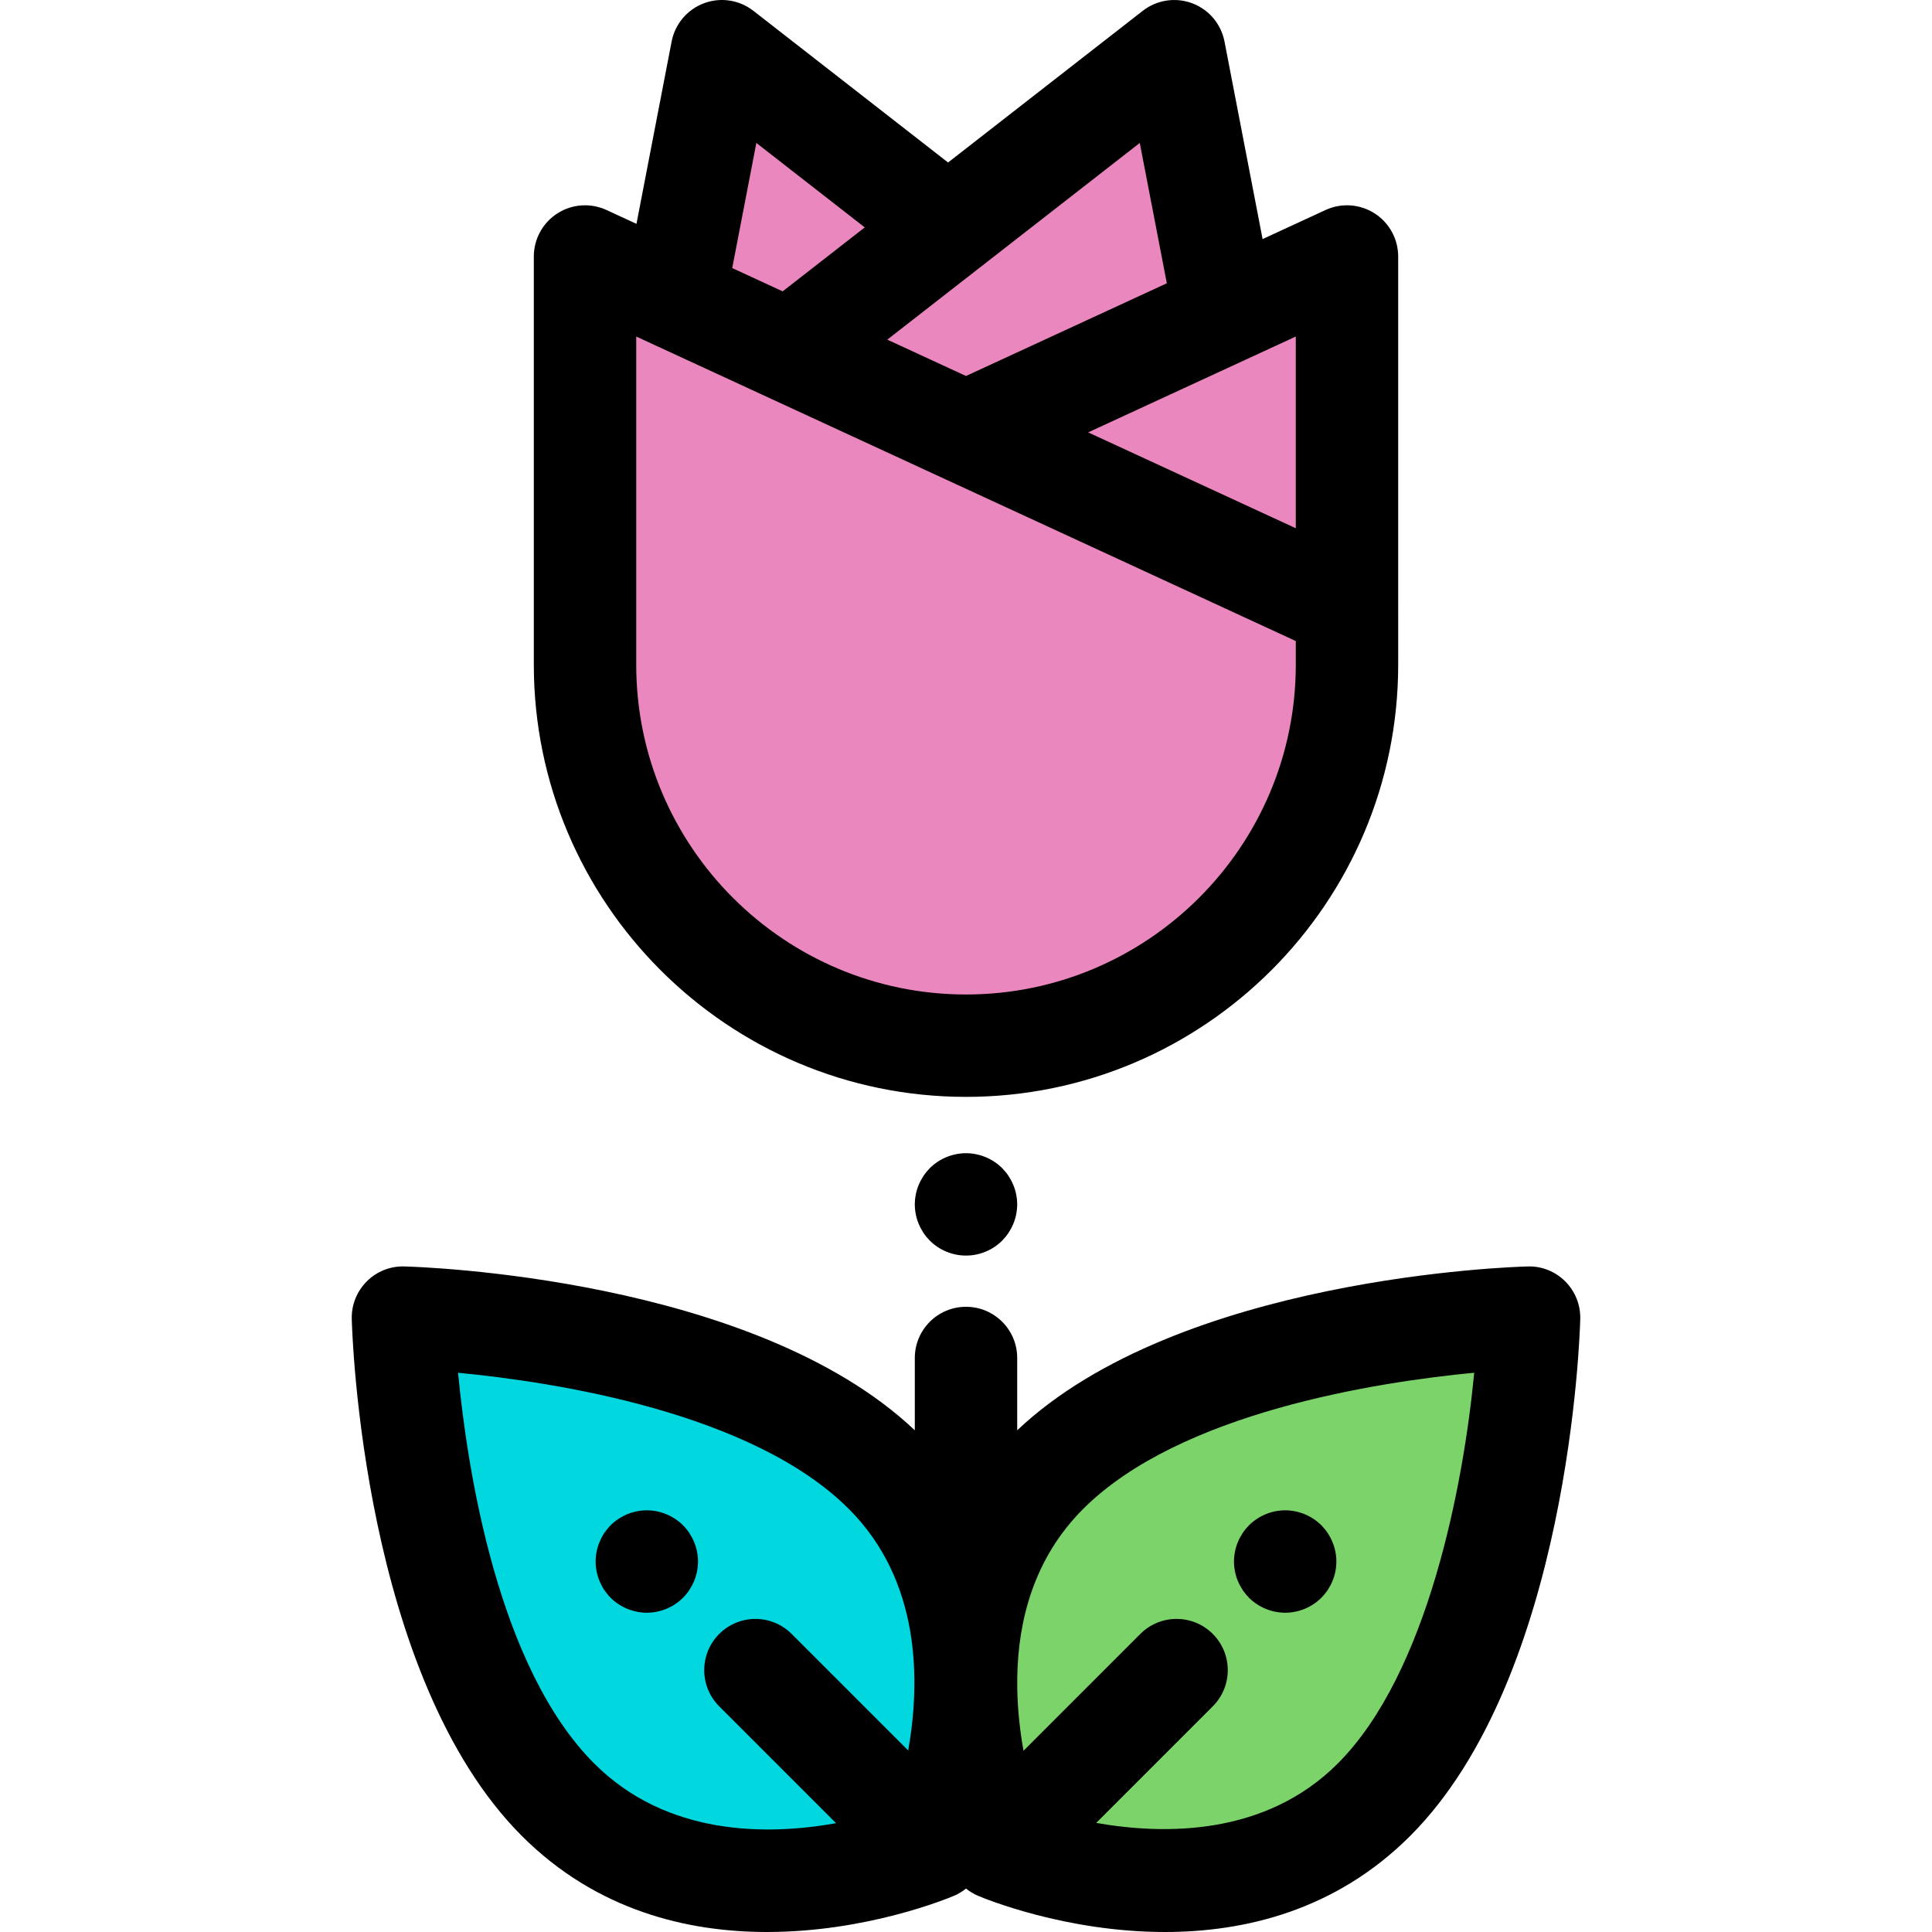
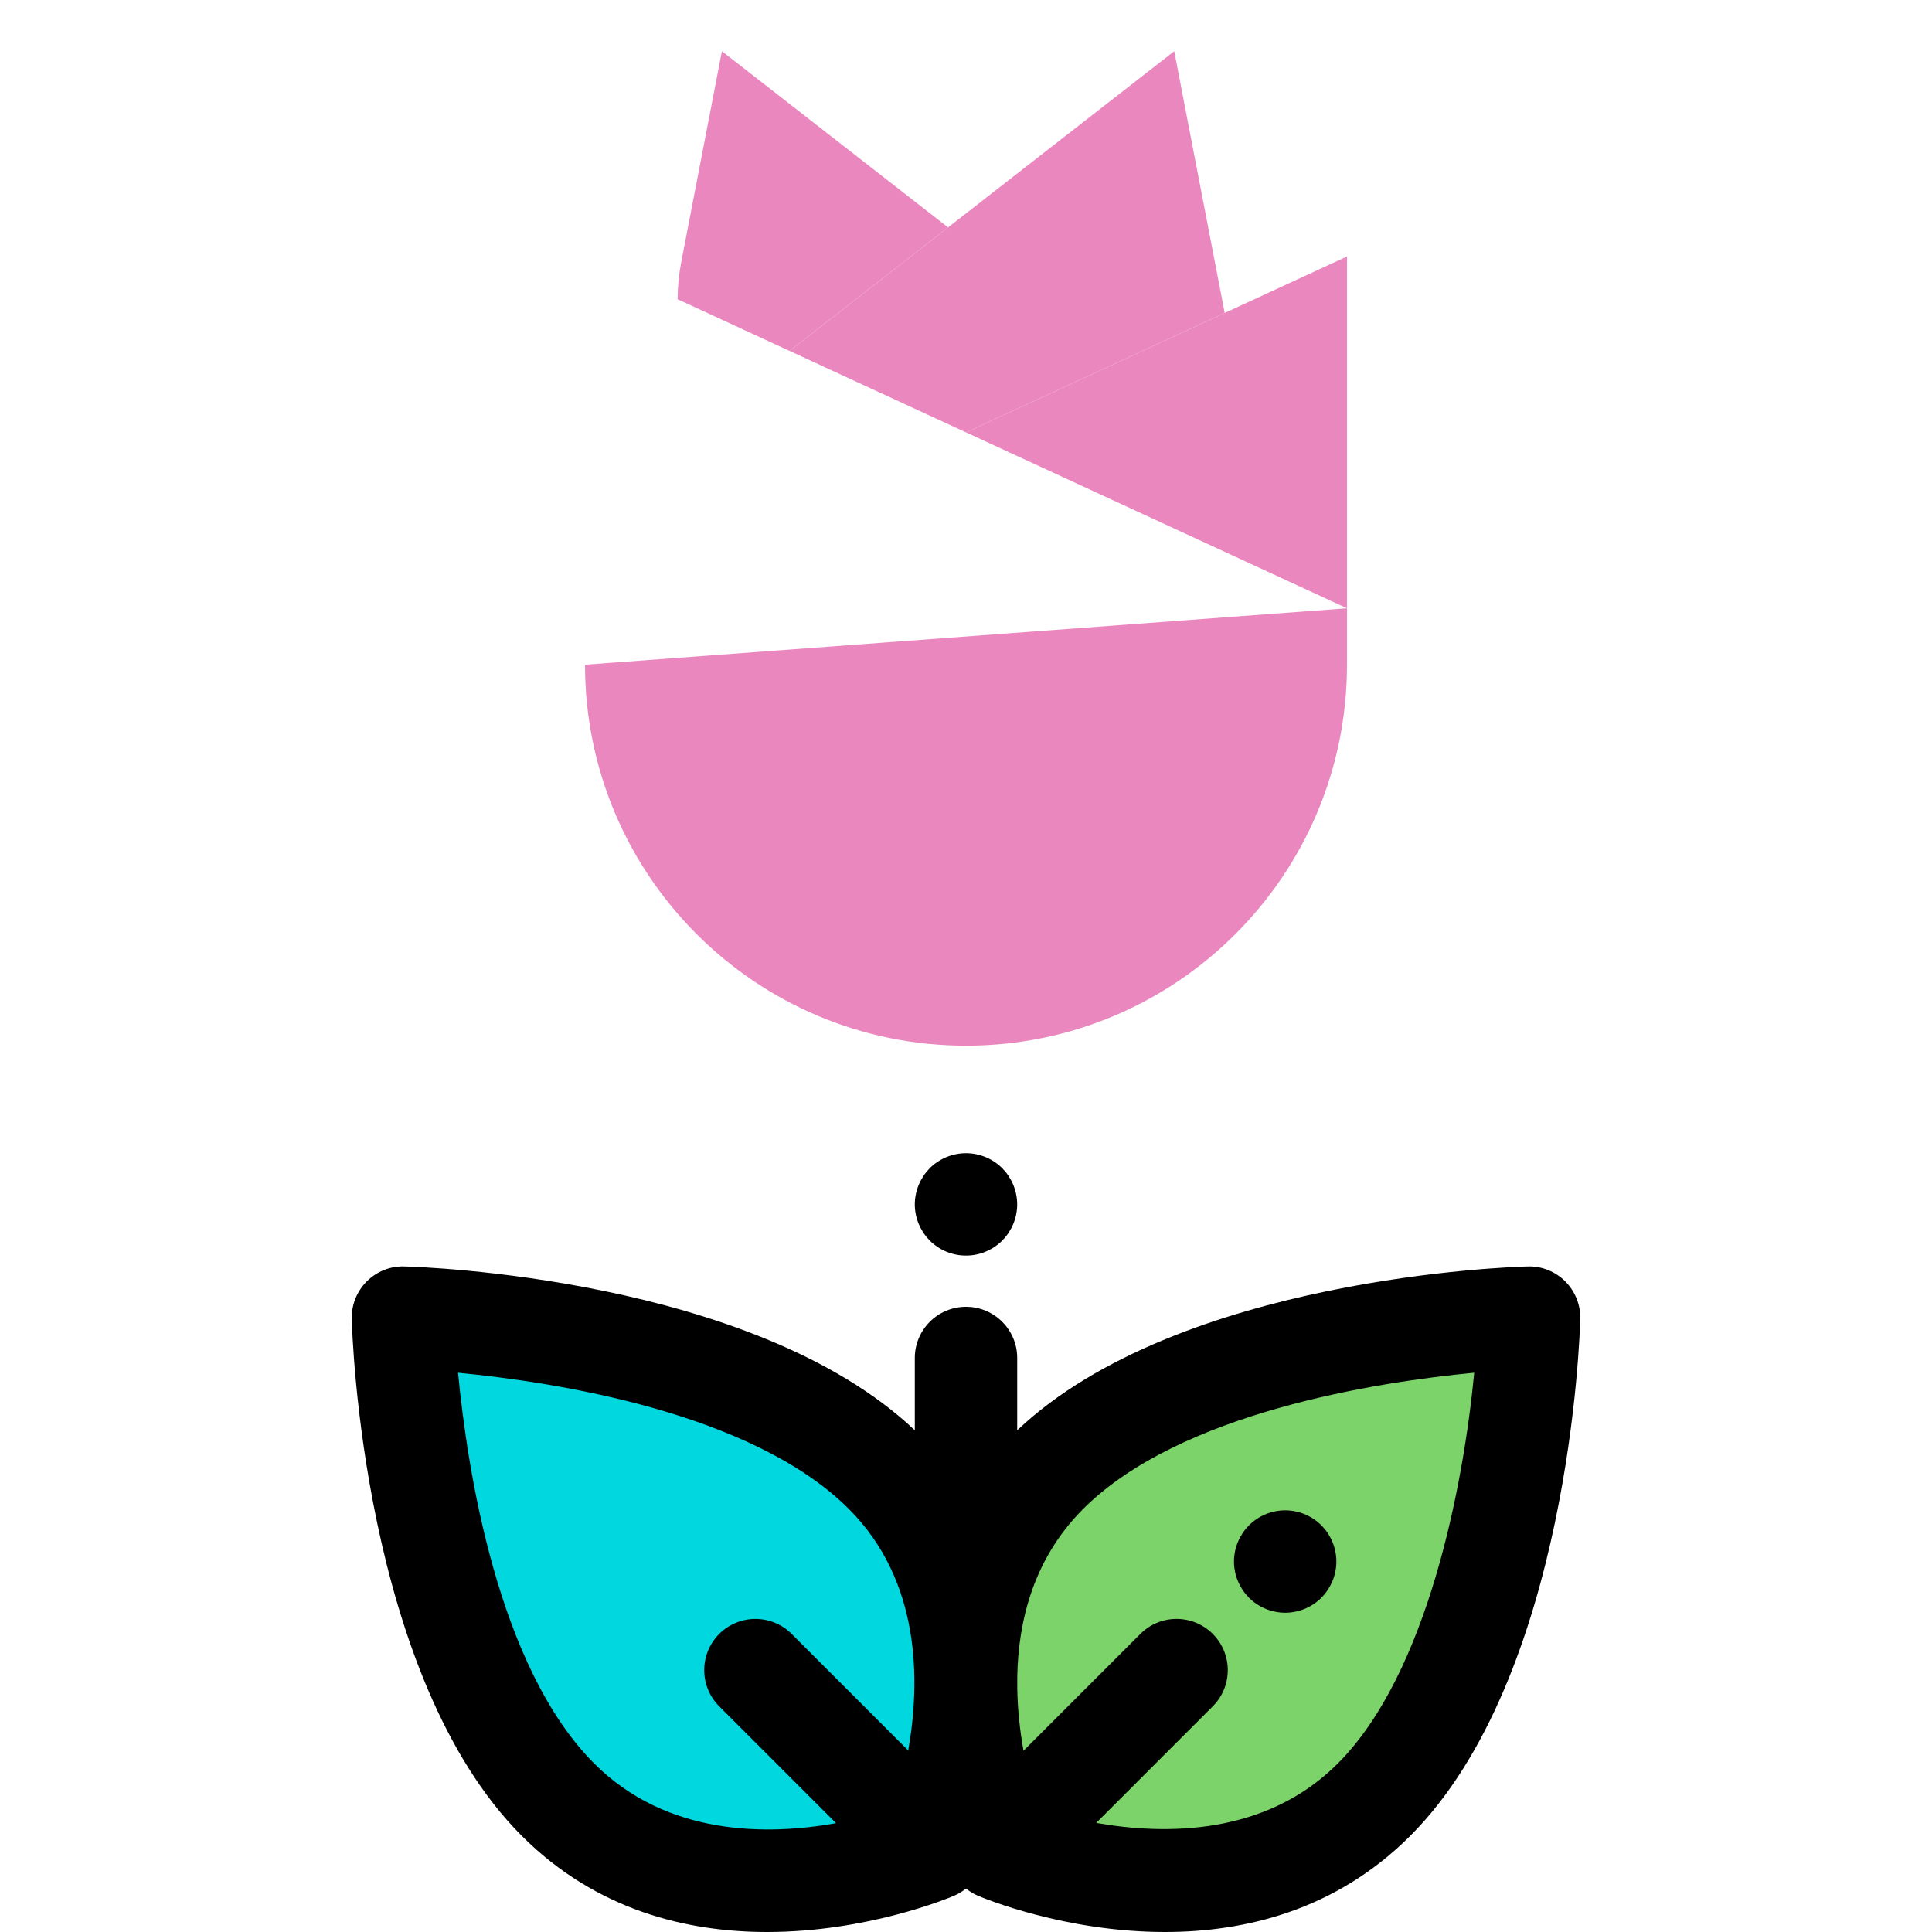
<svg xmlns="http://www.w3.org/2000/svg" version="1.1" id="Layer_1" x="0px" y="0px" viewBox="0 0 511.999 511.999" style="enable-background:new 0 0 511.999 511.999;" xml:space="preserve">
  <g>
-     <path style="fill:#EB87BF;" d="M356.966,161.198v14.952c0,55.762-45.204,100.965-100.965,100.965   c-55.762,0-100.966-45.203-100.966-100.965V67.974L356.966,161.198z" />
+     <path style="fill:#EB87BF;" d="M356.966,161.198v14.952c0,55.762-45.204,100.965-100.965,100.965   c-55.762,0-100.966-45.203-100.966-100.965L356.966,161.198z" />
    <polygon style="fill:#EB87BF;" points="256,114.585 356.966,161.198 356.966,67.974  " />
    <polygon style="fill:#EB87BF;" points="324.558,82.936 311.181,13.569 209.232,92.994 256,114.585  " />
    <path style="fill:#EB87BF;" d="M209.232,92.994l42.014-32.732l-59.935-46.693l-10.788,55.944c-0.634,3.286-0.935,6.558-0.955,9.788   l31.698,14.635L209.232,92.994z" />
  </g>
  <path d="M256,332.738c-0.882,0-1.779-0.081-2.646-0.258c-0.868-0.176-1.723-0.434-2.551-0.773c-0.815-0.339-1.601-0.76-2.334-1.248  c-0.748-0.502-1.44-1.058-2.064-1.682c-0.624-0.638-1.194-1.33-1.682-2.062c-0.487-0.746-0.909-1.533-1.248-2.347  c-0.339-0.814-0.611-1.669-0.772-2.537c-0.178-0.882-0.271-1.764-0.271-2.646c0-0.896,0.094-1.777,0.271-2.659  c0.161-0.868,0.433-1.723,0.772-2.537c0.339-0.814,0.761-1.601,1.248-2.347c0.488-0.733,1.058-1.425,1.682-2.062  c0.624-0.624,1.316-1.194,2.064-1.682c0.733-0.488,1.518-0.909,2.334-1.248c0.828-0.339,1.682-0.597,2.551-0.773  c1.737-0.353,3.541-0.353,5.292,0c0.868,0.176,1.723,0.434,2.536,0.773c0.828,0.339,1.615,0.76,2.347,1.248  c0.746,0.488,1.438,1.058,2.062,1.682c0.625,0.638,1.195,1.33,1.682,2.062c0.488,0.746,0.909,1.533,1.248,2.347  s0.611,1.669,0.773,2.537c0.176,0.882,0.271,1.764,0.271,2.659c0,0.882-0.095,1.764-0.271,2.646  c-0.163,0.868-0.434,1.723-0.773,2.537c-0.339,0.814-0.76,1.601-1.248,2.347c-0.487,0.733-1.057,1.425-1.682,2.062  c-0.624,0.624-1.316,1.18-2.062,1.682c-0.733,0.488-1.52,0.909-2.347,1.248c-0.814,0.339-1.668,0.597-2.536,0.773  C257.777,332.657,256.882,332.738,256,332.738z" />
  <path style="fill:#7BD36A;" d="M364.109,476.952c-38.861,38.861-99.621,12.962-99.621,12.962s-25.899-60.76,12.962-99.621  s127.768-41.108,127.768-41.108S402.972,438.091,364.109,476.952z" />
  <path d="M340.585,427.391c-0.882,0-1.777-0.095-2.646-0.271s-1.723-0.434-2.537-0.773c-0.826-0.339-1.613-0.76-2.346-1.248  c-0.746-0.488-1.44-1.058-2.064-1.682c-0.624-0.638-1.194-1.33-1.681-2.062c-0.488-0.746-0.91-1.533-1.25-2.347  c-0.339-0.814-0.609-1.669-0.772-2.537c-0.176-0.882-0.271-1.764-0.271-2.646c0-0.896,0.095-1.777,0.271-2.659  c0.163-0.868,0.433-1.723,0.772-2.537c0.339-0.814,0.761-1.601,1.25-2.347c0.487-0.733,1.057-1.425,1.681-2.062  c0.624-0.624,1.317-1.18,2.064-1.682c0.733-0.488,1.52-0.909,2.346-1.248c0.815-0.339,1.669-0.597,2.537-0.773  c1.75-0.353,3.555-0.353,5.292,0c0.868,0.176,1.723,0.434,2.551,0.773c0.814,0.339,1.601,0.76,2.334,1.248  c0.746,0.502,1.44,1.058,2.064,1.682c0.624,0.638,1.194,1.33,1.681,2.062c0.488,0.746,0.909,1.533,1.248,2.347  c0.339,0.814,0.611,1.669,0.773,2.537c0.176,0.882,0.271,1.764,0.271,2.659c0,0.882-0.095,1.764-0.271,2.646  c-0.163,0.868-0.434,1.723-0.773,2.537s-0.76,1.601-1.248,2.347c-0.487,0.733-1.057,1.425-1.681,2.062  c-0.624,0.624-1.318,1.194-2.064,1.682c-0.733,0.488-1.52,0.909-2.334,1.248c-0.828,0.339-1.682,0.597-2.551,0.773  S341.468,427.391,340.585,427.391z" />
  <path style="fill:#00D7DF;" d="M147.89,476.952c38.861,38.861,99.621,12.962,99.621,12.962s25.899-60.76-12.962-99.621  s-127.768-41.108-127.768-41.108S109.029,438.091,147.89,476.952z" />
-   <path d="M256,290.683c63.154,0,114.533-51.379,114.533-114.533v-14.952l0,0l0,0V67.974c0-4.628-2.358-8.936-6.256-11.43  c-3.894-2.491-8.794-2.829-12.998-0.889l-16.678,7.7l-10.096-52.355c-0.894-4.636-4.134-8.473-8.553-10.133  c-4.421-1.657-9.384-0.902-13.108,1.999l-51.596,40.196L199.65,2.865c-3.725-2.902-8.688-3.658-13.108-1.999  c-4.419,1.659-7.659,5.498-8.553,10.133l-9.319,48.324l-7.947-3.669c-4.202-1.939-9.102-1.604-12.998,0.889  c-3.898,2.494-6.256,6.802-6.256,11.43V176.15C141.467,239.304,192.846,290.683,256,290.683z M343.396,139.989l-55.025-25.404  l41.873-19.332l0,0l13.152-6.072V139.989z M309.223,75.07l-45.88,21.182L256,99.641l-20.86-9.631l24.445-19.045l0.001-0.001  l42.466-33.082L309.223,75.07z M200.441,37.882l28.727,22.381l-21.754,16.948l-13.368-6.171L200.441,37.882z M168.603,89.183  l29.713,13.718l5.168,2.387c0.02,0.01,0.039,0.019,0.06,0.028l0.961,0.442l1.075,0.497l0,0c0.001,0,0.003,0.001,0.003,0.001  l137.815,63.625v6.273c0,48.191-39.207,87.396-87.396,87.396s-87.396-39.206-87.396-87.396v-86.97H168.603z" />
  <path d="M414.812,339.59c-2.63-2.628-6.208-4.083-9.937-3.969c-3.799,0.095-92.403,2.799-135.306,43.419v-19.159  c0-7.494-6.076-13.568-13.568-13.568c-7.492,0-13.568,6.075-13.568,13.568v19.159c-42.903-40.621-131.506-43.325-135.306-43.42  c-3.753-0.107-7.311,1.341-9.937,3.969c-2.63,2.63-4.064,6.221-3.97,9.937c0.098,3.852,2.868,94.81,45.078,137.019  c19.833,19.834,43.978,25.456,64.987,25.454c26.477-0.001,47.972-8.933,49.549-9.605c1.149-0.49,2.21-1.137,3.168-1.906  c0.958,0.769,2.019,1.417,3.168,1.906c1.575,0.672,23.068,9.605,49.549,9.605c21.008,0,45.157-5.624,64.987-25.454  c42.208-42.208,44.979-133.168,45.078-137.019C418.875,345.812,417.441,342.219,414.812,339.59z M157.485,467.358L157.485,467.358  c-25.582-25.58-33.631-77.852-36.095-103.564c25.715,2.463,77.984,10.513,103.563,36.093c19.137,19.135,18.952,45.751,15.734,64.014  l-30.896-30.896c-5.3-5.298-13.889-5.298-19.19,0c-5.298,5.298-5.298,13.89,0,19.19l30.966,30.966  C203.35,486.424,176.765,486.637,157.485,467.358z M354.515,467.357L354.515,467.357c-19.134,19.135-45.75,18.951-64.014,15.733  l30.896-30.896c5.298-5.298,5.298-13.89,0-19.19c-5.3-5.298-13.889-5.298-19.19,0l-30.966,30.966  c-0.901-5.026-1.566-10.685-1.657-16.656c0.014-0.95,0.012-1.909,0.001-2.872c0.252-14.946,4.343-31.442,17.458-44.556  c25.605-25.605,77.956-33.645,103.639-36.1C387.859,393.31,378.435,443.438,354.515,467.357z" />
-   <path d="M171.415,427.391c-0.882,0-1.779-0.095-2.659-0.271c-0.856-0.176-1.711-0.434-2.537-0.773  c-0.815-0.339-1.602-0.76-2.335-1.248c-0.746-0.488-1.438-1.058-2.062-1.682c-0.624-0.624-1.194-1.33-1.696-2.062  c-0.488-0.746-0.896-1.533-1.235-2.347c-0.339-0.814-0.611-1.669-0.773-2.537c-0.176-0.882-0.27-1.764-0.27-2.659  c0-0.882,0.094-1.764,0.27-2.646c0.163-0.868,0.434-1.723,0.773-2.537c0.339-0.814,0.746-1.601,1.235-2.347  c0.502-0.733,1.072-1.438,1.696-2.062c0.624-0.624,1.316-1.194,2.062-1.682c0.733-0.488,1.52-0.909,2.335-1.248  c0.826-0.339,1.681-0.597,2.537-0.773c1.75-0.353,3.554-0.353,5.304,0c0.87,0.176,1.725,0.434,2.537,0.773  c0.828,0.339,1.615,0.76,2.347,1.248c0.746,0.488,1.438,1.058,2.062,1.682c0.624,0.624,1.194,1.33,1.682,2.062  c0.488,0.746,0.909,1.533,1.248,2.347c0.339,0.814,0.611,1.669,0.773,2.537c0.176,0.882,0.271,1.764,0.271,2.646  c0,0.896-0.095,1.777-0.271,2.659c-0.163,0.868-0.434,1.723-0.773,2.537c-0.339,0.814-0.76,1.601-1.248,2.347  c-0.488,0.733-1.058,1.438-1.682,2.062c-0.624,0.624-1.316,1.194-2.062,1.682c-0.733,0.488-1.52,0.909-2.347,1.248  c-0.814,0.339-1.668,0.597-2.537,0.773C173.192,427.296,172.297,427.391,171.415,427.391z" />
  <g>
</g>
  <g>
</g>
  <g>
</g>
  <g>
</g>
  <g>
</g>
  <g>
</g>
  <g>
</g>
  <g>
</g>
  <g>
</g>
  <g>
</g>
  <g>
</g>
  <g>
</g>
  <g>
</g>
  <g>
</g>
  <g>
</g>
</svg>